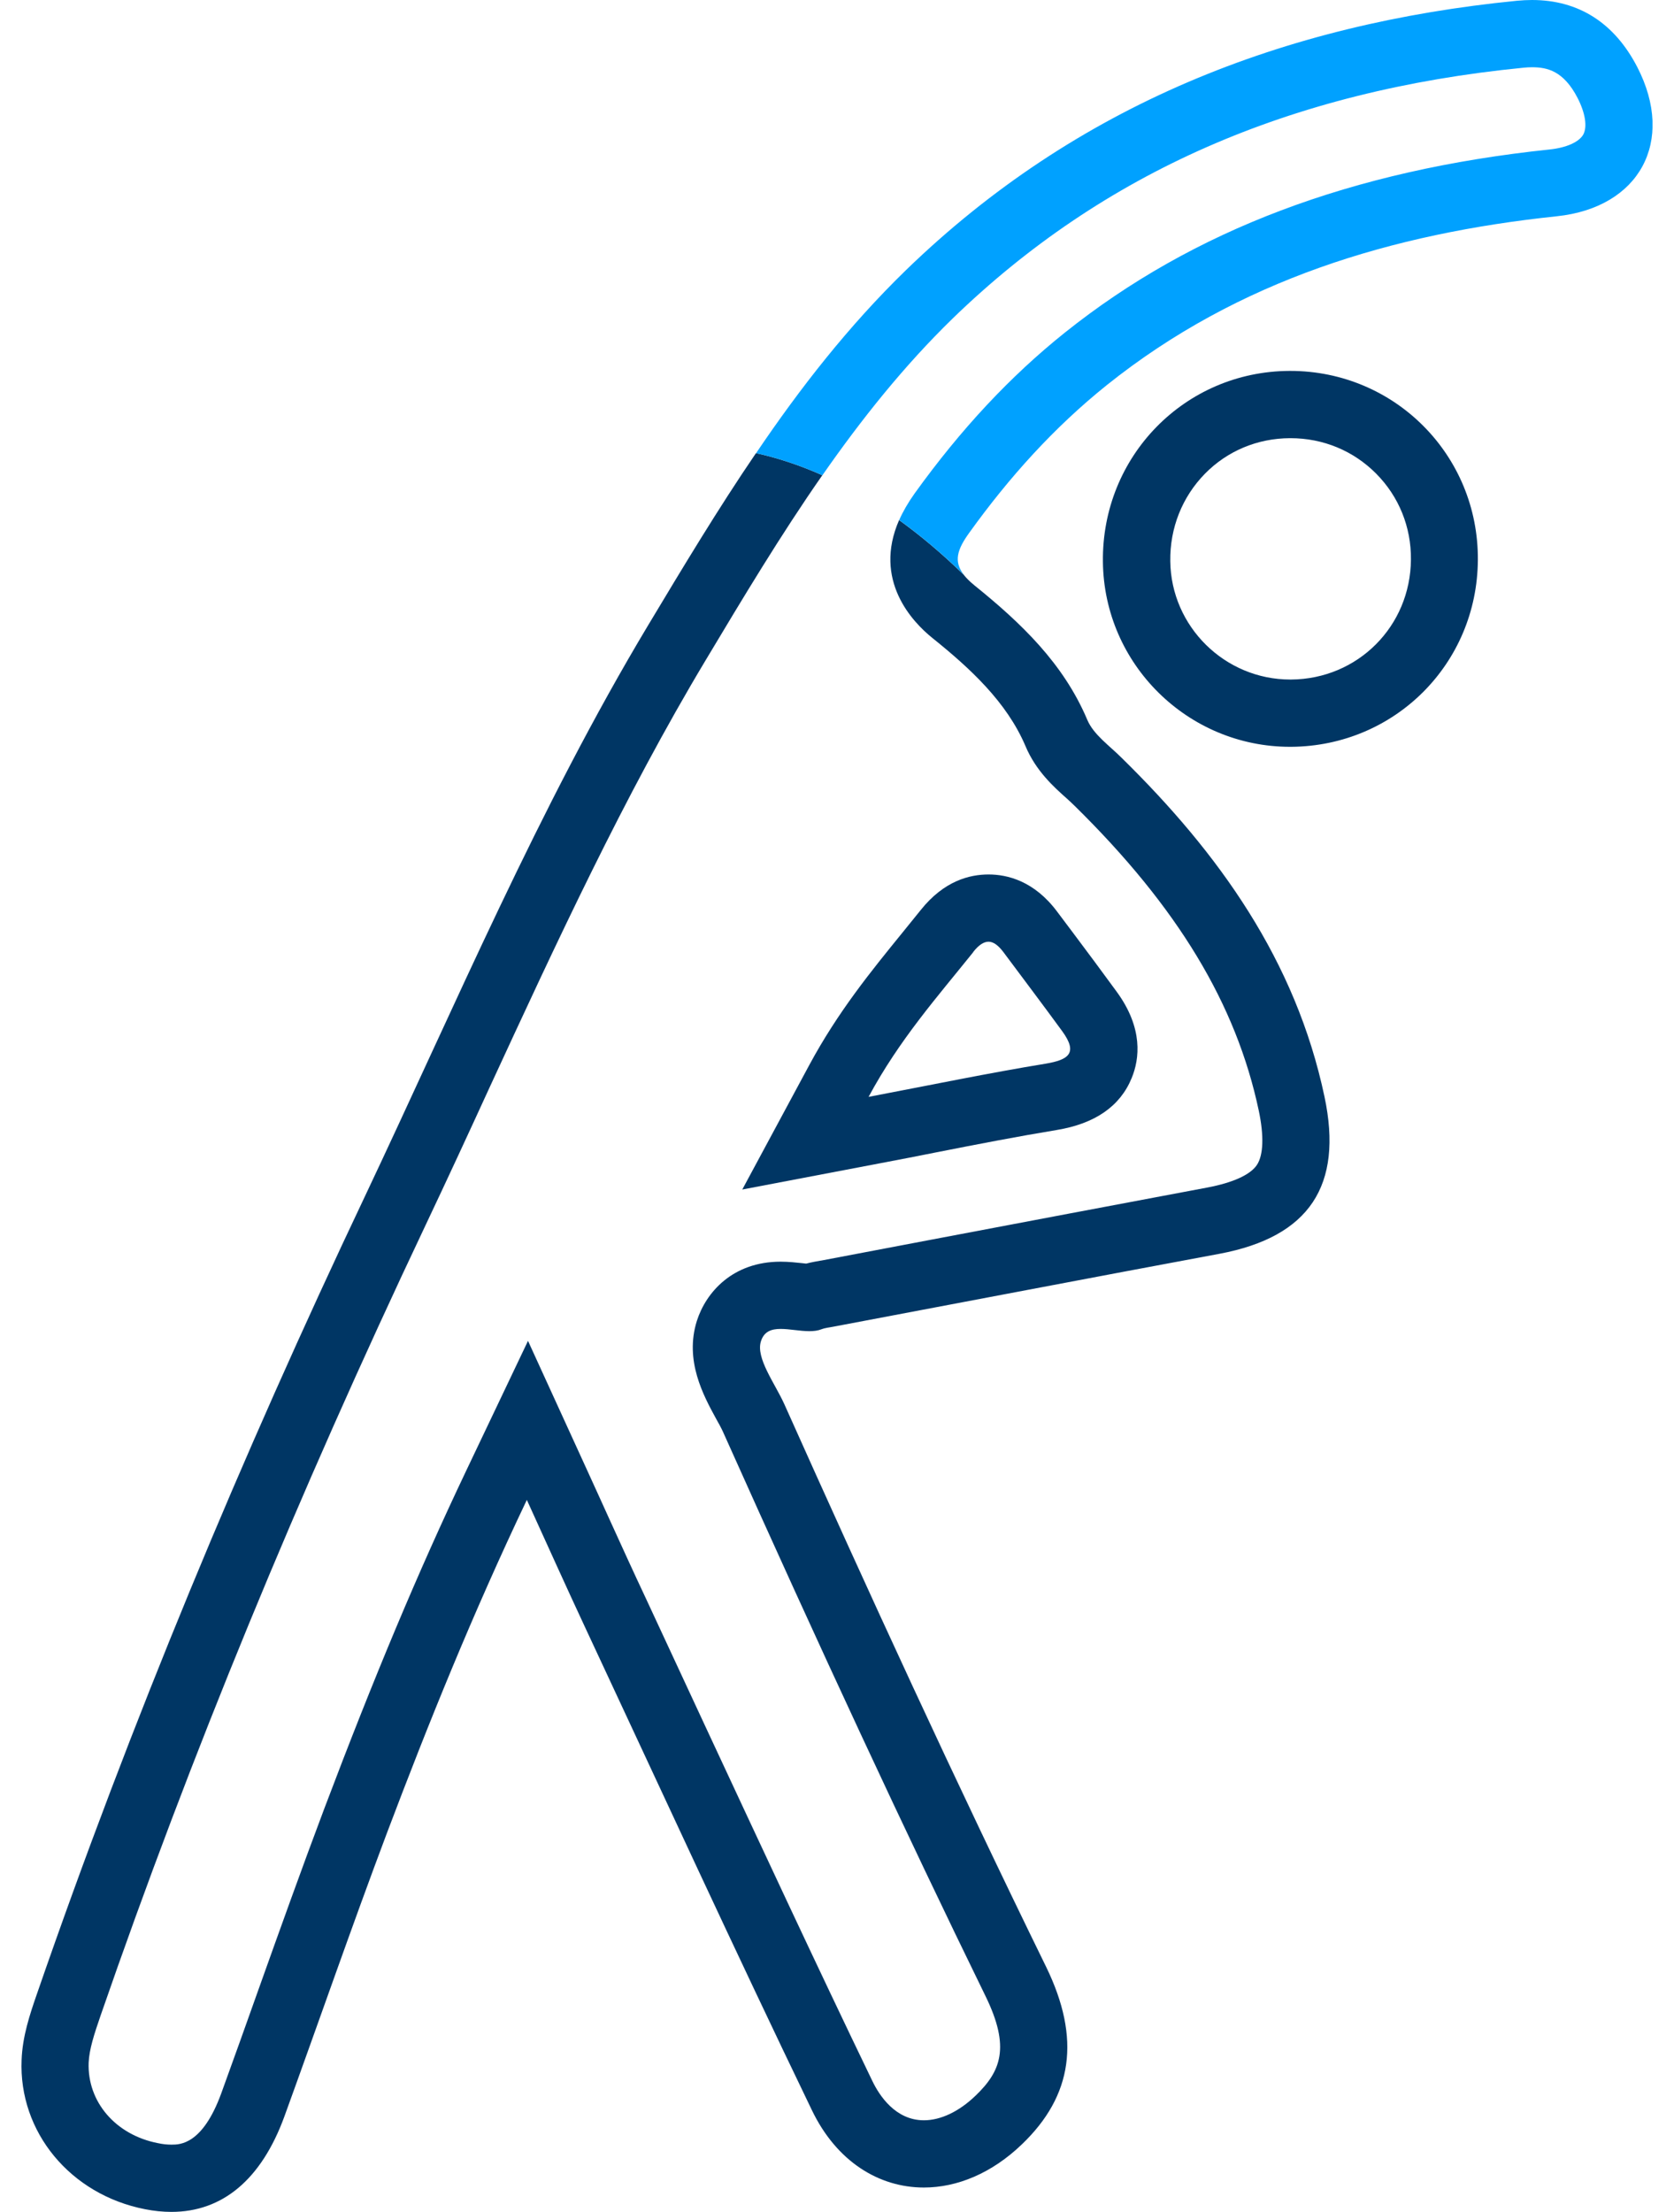
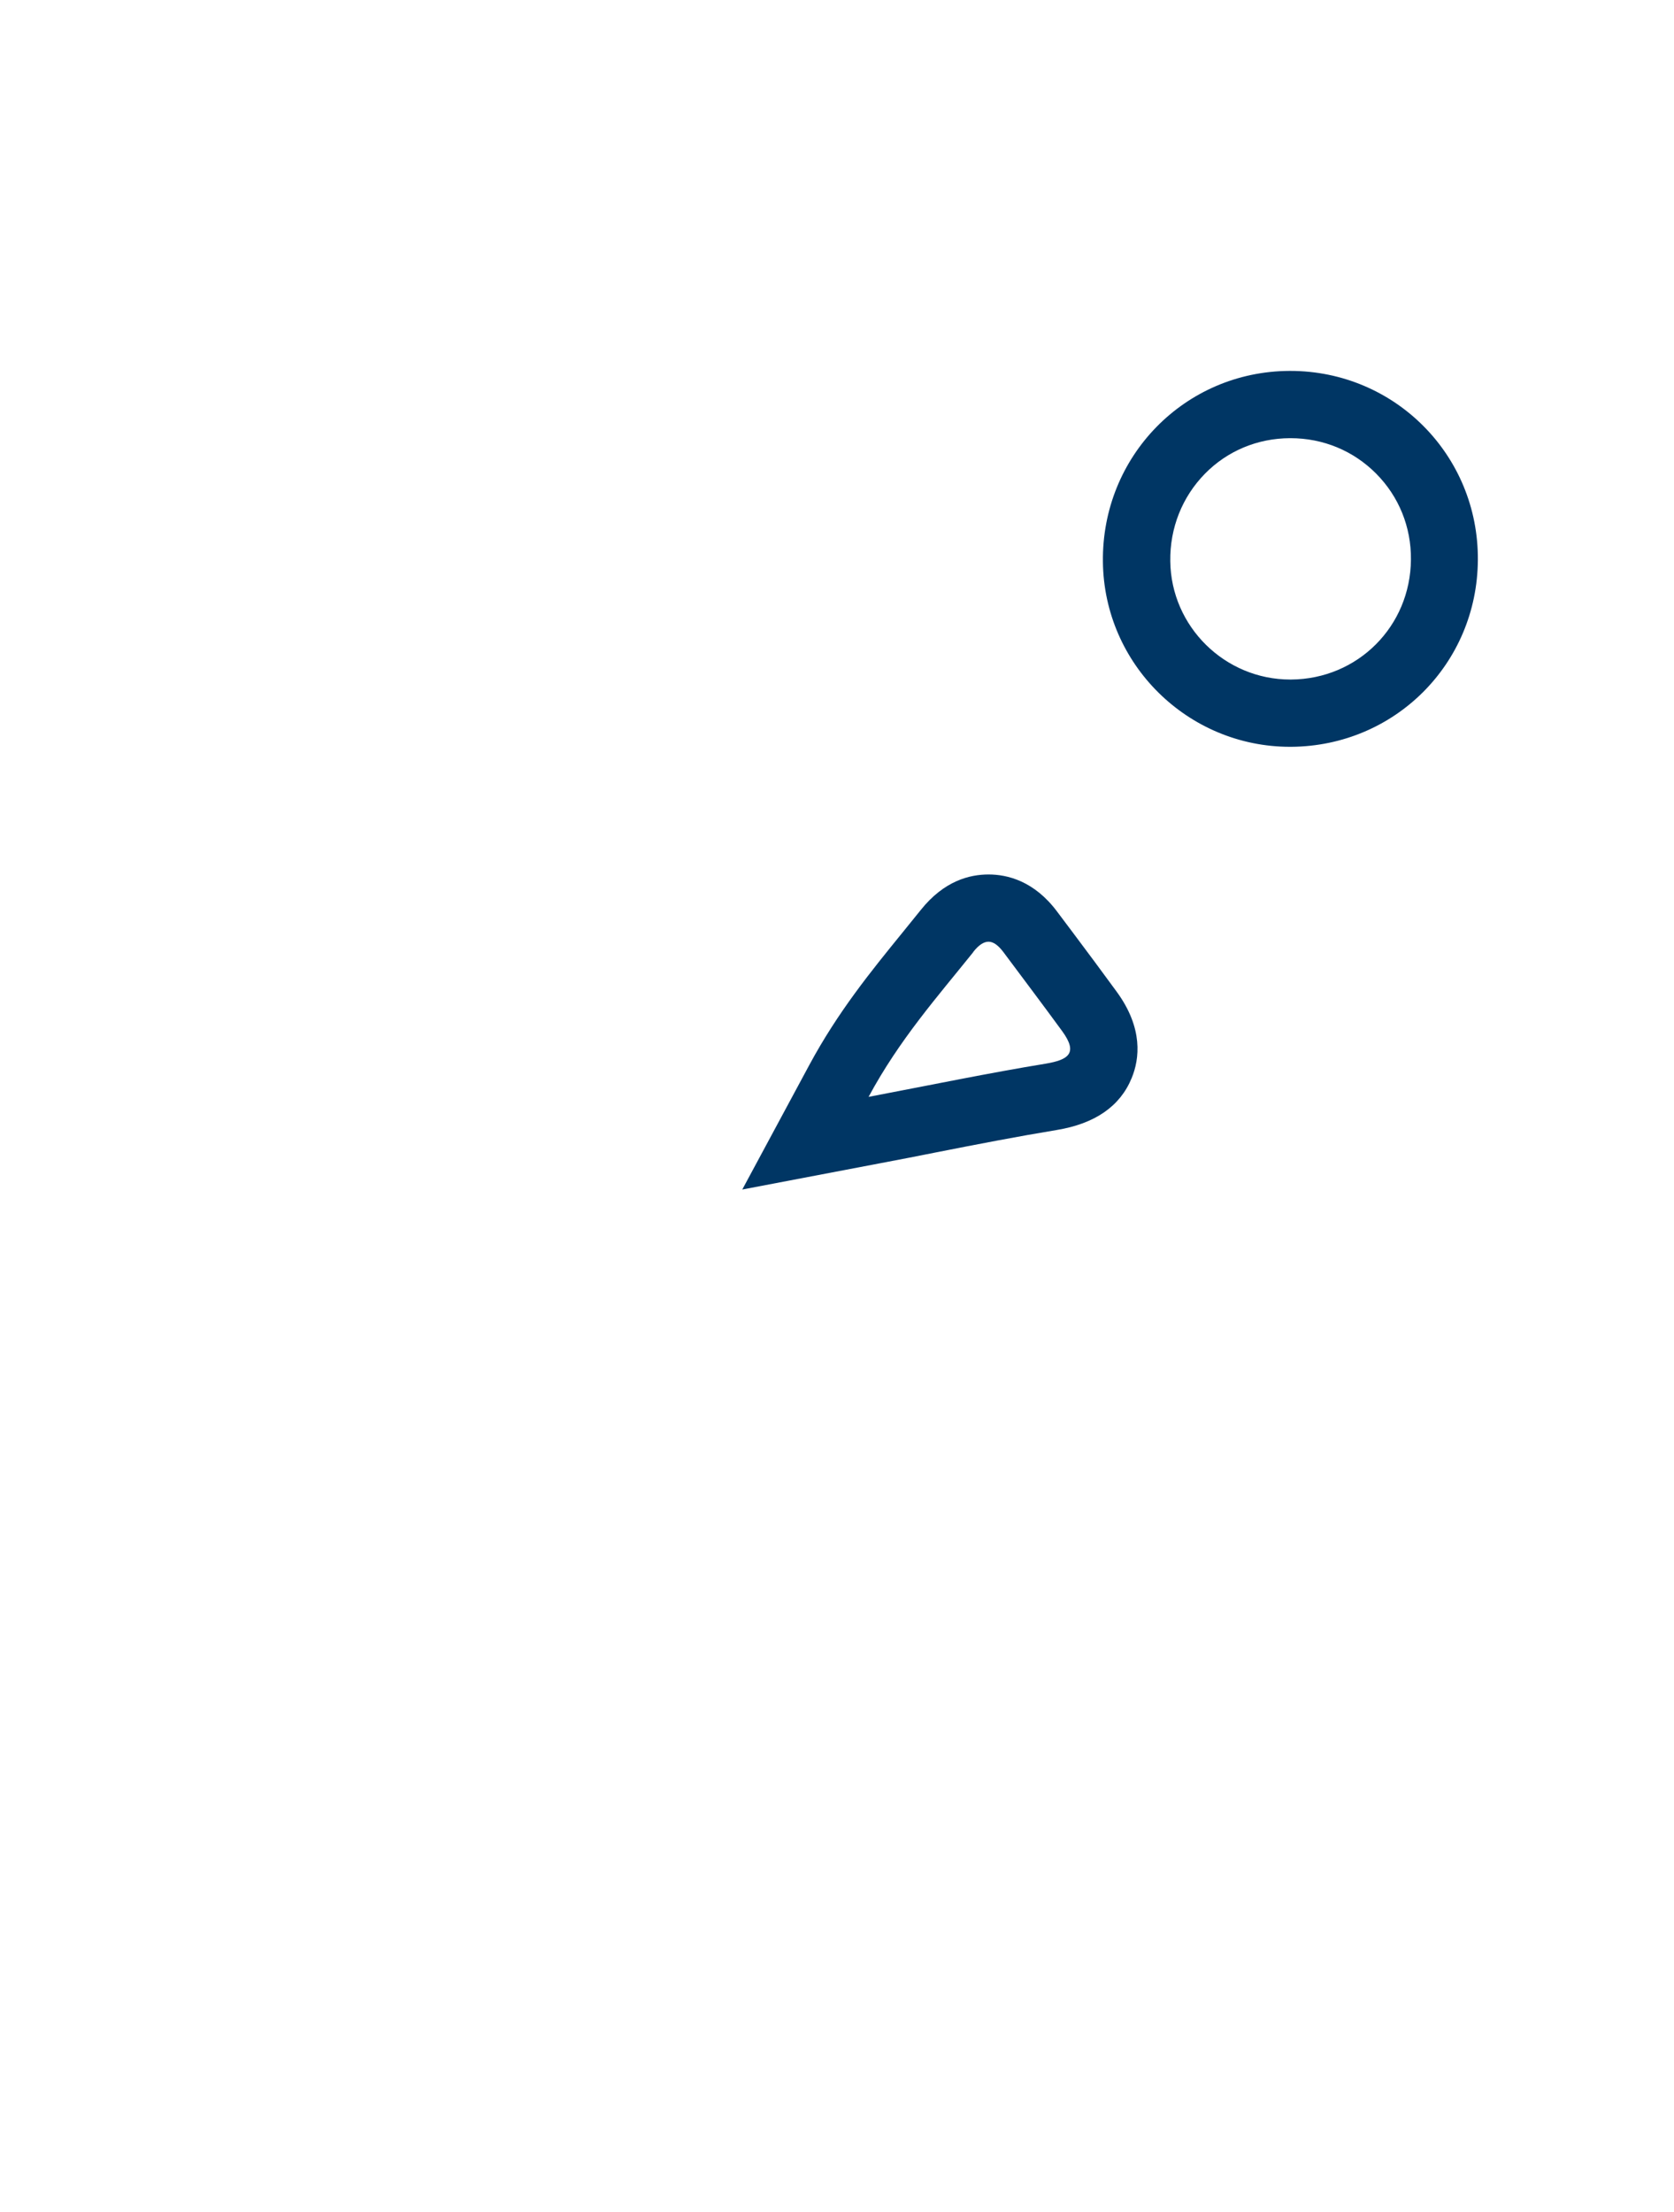
<svg xmlns="http://www.w3.org/2000/svg" width="53" height="70" viewBox="0 0 53 70" fill="none">
  <g id="Layer_1" clip-path="url(#clip0_1033_4802)">
-     <path id="Vector" d="M41.936 34.715C41.023 30.392 38.588 27.001 35.513 23.984C35.13 23.601 34.624 23.251 34.425 22.782C33.669 20.99 32.316 19.708 30.864 18.535C30.85 18.526 30.84 18.516 30.831 18.507C30.703 18.403 30.604 18.303 30.523 18.204C30.519 18.195 30.519 18.19 30.514 18.19C29.814 17.509 29.128 16.936 28.466 16.459C27.634 18.36 28.882 19.68 29.526 20.195C30.703 21.141 31.871 22.21 32.467 23.61C32.798 24.4 33.371 24.911 33.787 25.28C33.867 25.355 33.948 25.426 34.023 25.502C37.287 28.709 39.141 31.778 39.855 35.155C40.021 35.945 40.002 36.555 39.794 36.867C39.586 37.18 39.028 37.43 38.223 37.582C35.324 38.126 32.429 38.674 29.53 39.223L26.016 39.89L25.959 39.899C25.855 39.918 25.704 39.942 25.524 39.989C25.486 39.984 25.439 39.98 25.396 39.975C25.212 39.956 24.976 39.928 24.715 39.928C23.197 39.928 22.351 40.897 22.062 41.805C21.669 43.059 22.27 44.161 22.667 44.889C22.753 45.041 22.838 45.197 22.885 45.301C25.997 52.249 28.641 57.929 31.204 63.174C31.994 64.792 31.687 65.553 30.888 66.32C30.363 66.826 29.781 67.1 29.251 67.1C28.352 67.1 27.842 66.32 27.619 65.856C25.832 62.153 24.067 58.355 22.355 54.684C21.717 53.313 21.078 51.937 20.44 50.565C20.052 49.742 19.678 48.919 19.262 48.006C19.059 47.552 18.841 47.084 18.614 46.582L16.717 42.434L14.755 46.554C13.236 49.747 11.851 53.048 10.261 57.253C9.552 59.135 8.866 61.051 8.204 62.905C7.807 64.021 7.409 65.137 7.003 66.253C6.411 67.871 5.697 67.871 5.428 67.871C5.295 67.871 5.153 67.857 5.002 67.824C3.659 67.564 2.76 66.513 2.807 65.274C2.826 64.853 2.978 64.385 3.19 63.77C6.042 55.536 9.405 47.358 13.473 38.774C14.159 37.326 14.84 35.855 15.492 34.432C17.588 29.896 19.754 25.204 22.346 20.886C23.519 18.928 24.715 16.932 26.035 15.04C25.283 14.704 24.578 14.482 23.935 14.34C22.729 16.109 21.622 17.953 20.52 19.788C17.053 25.568 14.433 31.778 11.553 37.861C7.646 46.095 4.155 54.472 1.18 63.07C0.939 63.761 0.712 64.447 0.684 65.189C0.589 67.469 2.225 69.451 4.59 69.914C4.879 69.971 5.158 69.999 5.428 69.999C7.045 69.999 8.275 68.973 9.003 66.982C10.091 63.988 11.132 60.98 12.252 58.005C13.567 54.528 14.958 51.085 16.68 47.467C17.375 48.99 17.933 50.234 18.51 51.468C20.898 56.576 23.254 61.703 25.704 66.778C26.484 68.401 27.823 69.228 29.251 69.228C30.301 69.228 31.403 68.779 32.363 67.852C33.953 66.324 34.232 64.522 33.12 62.242C30.24 56.359 27.506 50.409 24.829 44.43C24.531 43.773 23.925 42.978 24.091 42.449C24.19 42.132 24.427 42.056 24.715 42.056C25.004 42.056 25.321 42.127 25.623 42.127C25.761 42.127 25.893 42.113 26.011 42.066C26.139 42.018 26.276 42.009 26.413 41.98C30.481 41.214 34.544 40.434 38.616 39.677C41.454 39.142 42.528 37.52 41.936 34.715Z" fill="#003664" />
-     <path id="Vector_2" d="M49.289 6.844C44.081 7.393 39.215 8.854 35.052 12.179C33.369 13.527 31.945 15.111 30.687 16.861C30.304 17.391 30.186 17.77 30.517 18.191C29.817 17.509 29.131 16.937 28.469 16.459C28.587 16.19 28.748 15.911 28.956 15.618C30.427 13.574 31.988 11.905 33.723 10.519C37.777 7.284 42.795 5.387 49.067 4.73C49.601 4.673 49.998 4.493 50.131 4.252C50.258 4.006 50.192 3.576 49.946 3.098C49.506 2.247 48.991 2.128 48.504 2.128C48.419 2.128 48.329 2.133 48.234 2.143C40.832 2.871 34.92 5.468 30.162 10.079C28.625 11.574 27.277 13.262 26.038 15.04C25.285 14.705 24.581 14.482 23.938 14.341C25.333 12.278 26.87 10.311 28.681 8.551C34.078 3.32 40.652 0.752 48.026 0.024C48.192 0.009 48.348 0 48.504 0C49.989 0 51.119 0.733 51.838 2.124C53.049 4.474 51.909 6.57 49.289 6.844Z" fill="#00A1FF" />
    <path id="Vector_3" d="M23.504 37.644L27.898 36.807C28.503 36.693 29.085 36.58 29.653 36.466C30.972 36.206 32.221 35.965 33.45 35.762C34.666 35.563 35.465 35.01 35.83 34.116C36.08 33.51 36.199 32.541 35.357 31.387C34.898 30.758 34.43 30.129 33.961 29.504L33.474 28.856C32.746 27.877 31.89 27.674 31.299 27.674C30.707 27.674 29.894 27.868 29.151 28.799C28.962 29.031 28.778 29.263 28.584 29.5C27.576 30.739 26.531 32.02 25.623 33.704L23.504 37.639V37.644ZM30.811 30.129C30.986 29.906 31.147 29.802 31.299 29.802C31.45 29.802 31.606 29.916 31.767 30.129C32.391 30.966 33.02 31.798 33.635 32.64C34.132 33.326 33.838 33.539 33.105 33.662C31.317 33.955 29.539 34.324 27.5 34.712C28.475 32.9 29.681 31.543 30.816 30.129H30.811Z" fill="#003664" />
    <path id="Vector_4" d="M40.854 11.738C40.854 11.738 40.835 11.738 40.826 11.738C37.51 11.752 34.876 14.444 34.919 17.783C34.956 21.023 37.61 23.634 40.845 23.634C40.859 23.634 40.873 23.634 40.883 23.634C44.16 23.61 46.771 21.004 46.79 17.721C46.814 14.406 44.16 11.738 40.85 11.738H40.854ZM40.873 21.505H40.85C38.778 21.505 37.075 19.826 37.052 17.759C37.037 16.709 37.43 15.725 38.149 14.992C38.858 14.269 39.814 13.871 40.84 13.867H40.859C41.89 13.867 42.85 14.264 43.569 14.988C44.288 15.711 44.681 16.676 44.671 17.707C44.657 19.821 42.987 21.491 40.878 21.505H40.873Z" fill="#003664" />
  </g>
  <defs>
    <clipPath id="clip0_1033_4802">
      <rect width="51.639" height="70" fill="white" transform="translate(0.68)" />
    </clipPath>
  </defs>
</svg>